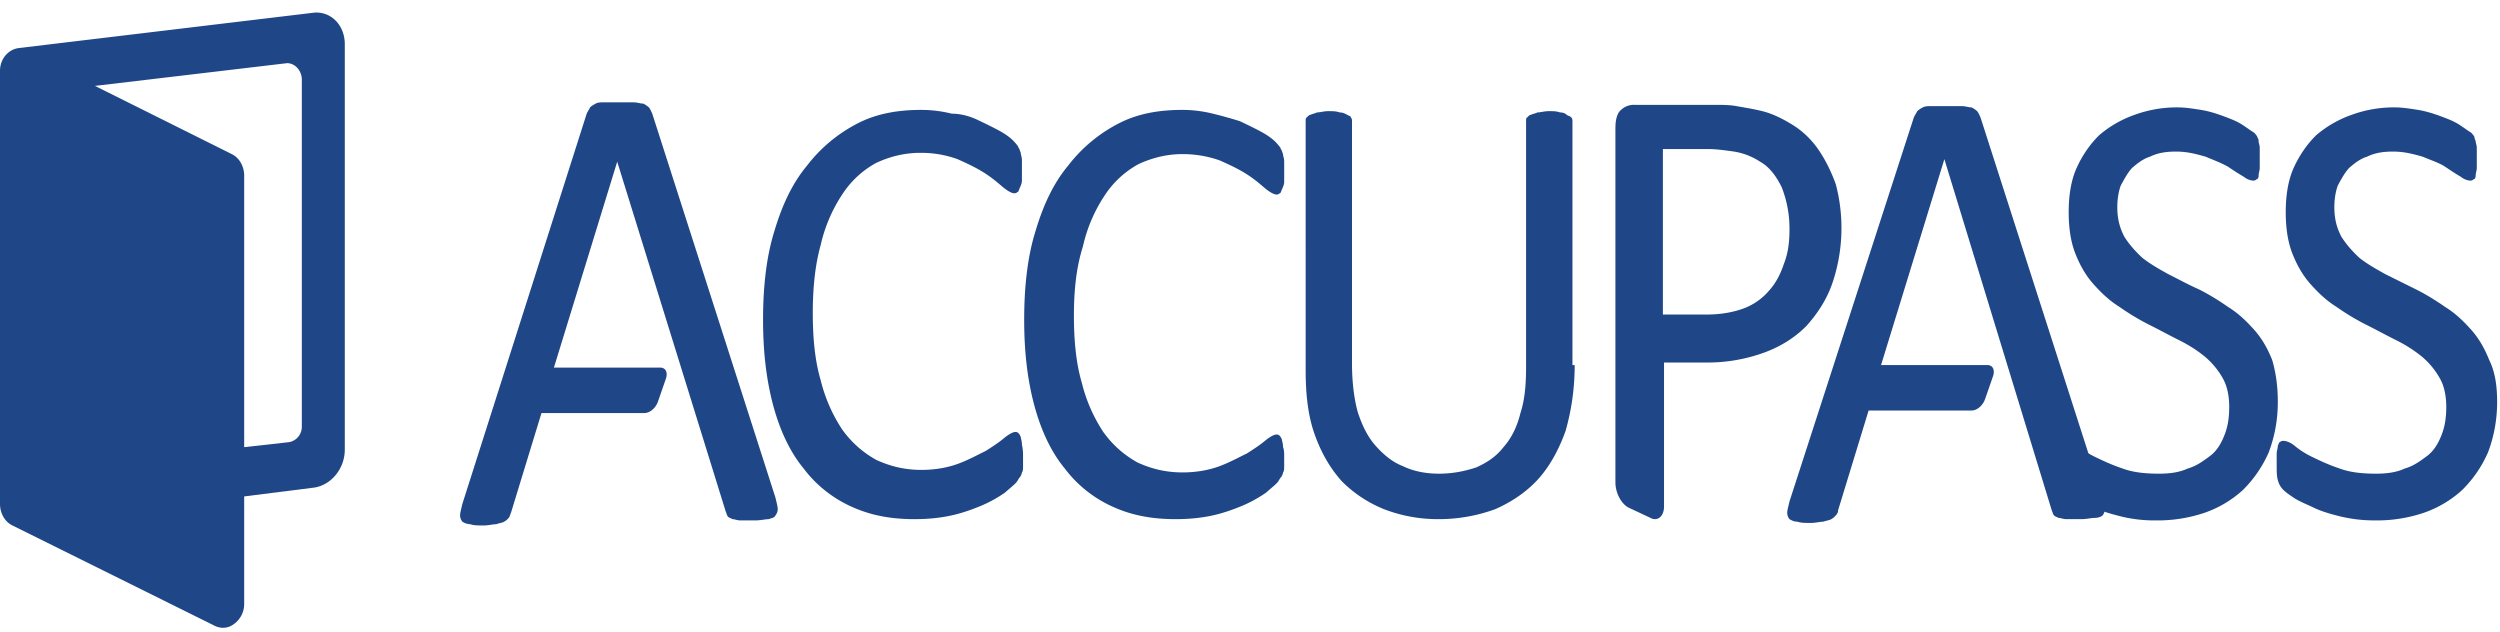
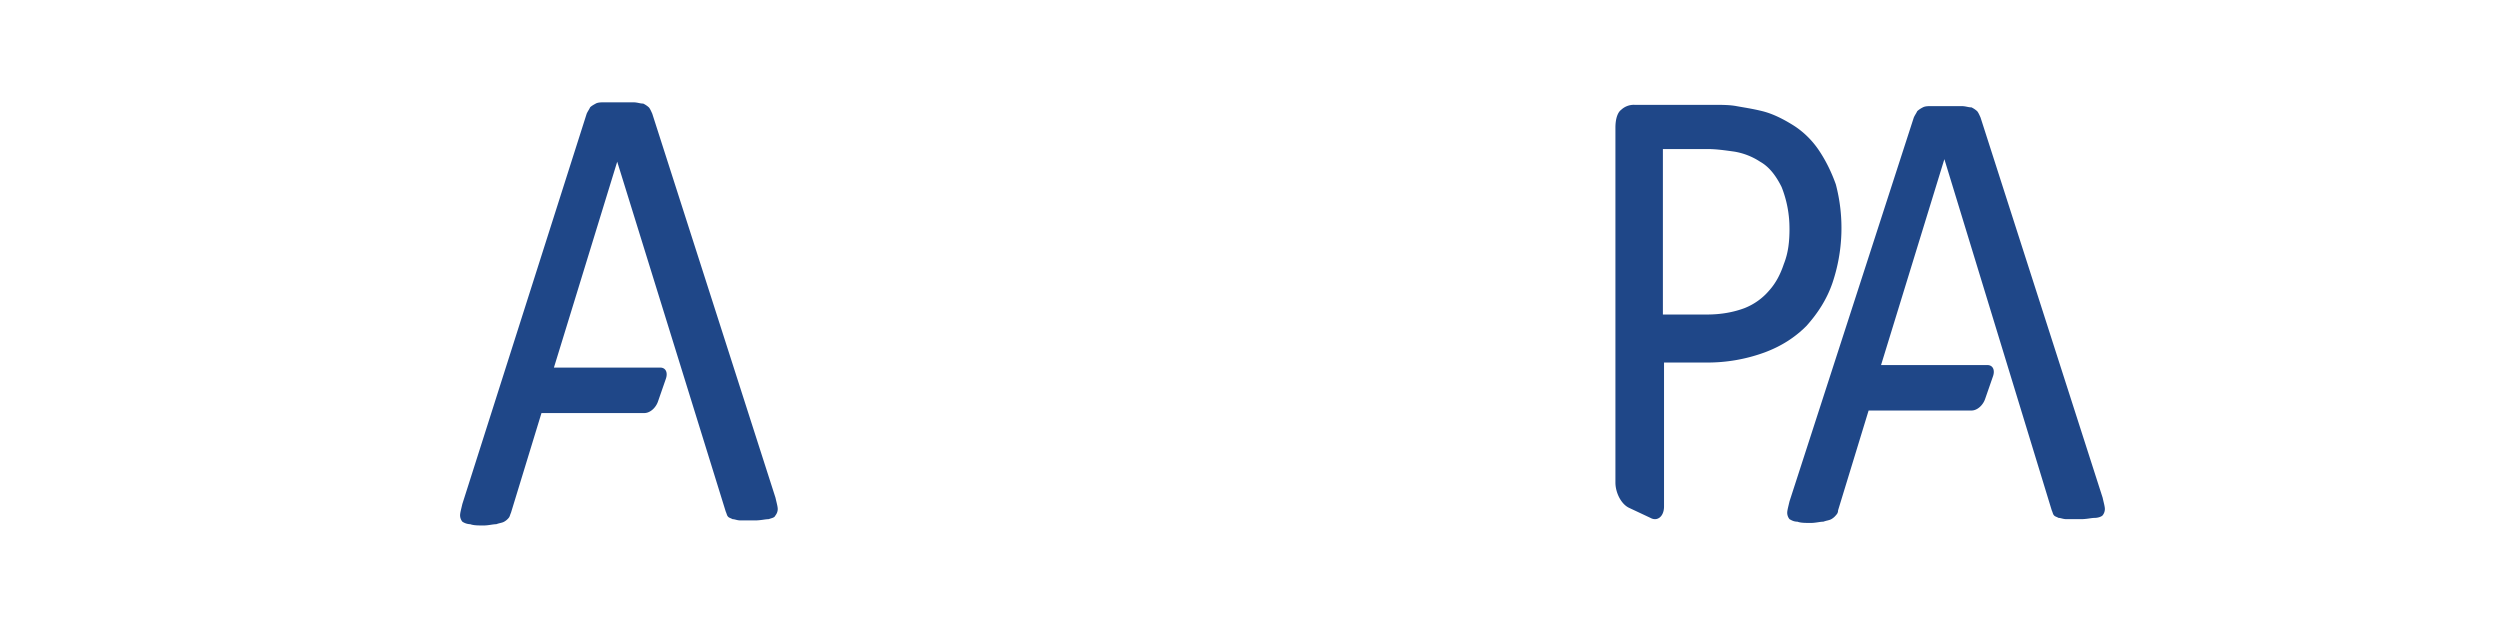
<svg xmlns="http://www.w3.org/2000/svg" width="95" height="24">
  <g fill="#1f4788" fill-rule="evenodd">
    <path d="M29.468 18.912c.043.192.086.336.086.432a.39.39 0 01-.086.24c-.043.096-.129.096-.258.144-.128 0-.3.048-.515.048h-.558c-.13 0-.215-.048-.301-.048-.086-.048-.129-.048-.172-.096-.043-.048-.043-.096-.086-.192L23.454 6.144l-2.405 7.824h4.038c.214 0 .3.192.214.432l-.3.864c-.086.24-.301.432-.516.432h-3.909l-1.16 3.792c-.043.096-.043.144-.086.192a.605.605 0 01-.171.144c-.086.048-.172.048-.301.096-.129 0-.3.048-.473.048-.214 0-.386 0-.515-.048a.574.574 0 01-.3-.096.39.39 0 01-.087-.24c0-.096.043-.24.086-.432L22.294 4.32c.043-.096.086-.144.13-.24.042-.048.128-.096.214-.144.086-.048.215-.048.344-.048h1.074c.171 0 .257.048.386.048a.926.926 0 01.215.144c.043.048.086.144.129.24l4.682 14.592zM68 8.688a4.25 4.25 0 00-.3-1.584c-.215-.432-.473-.768-.817-.96a2.528 2.528 0 00-.988-.384c-.343-.048-.687-.096-.988-.096H63.19v6.288h1.675c.559 0 1.031-.096 1.418-.24a2.37 2.37 0 00.945-.672c.258-.288.43-.624.558-1.008.172-.432.215-.864.215-1.344m-4.768 10.56c0 .384-.258.576-.515.432l-.817-.384c-.3-.144-.515-.576-.515-.96V4.848c0-.336.086-.576.215-.672a.7.7 0 01.515-.192h3.007c.3 0 .601 0 .86.048.257.048.6.096.987.192s.773.288 1.16.528c.387.24.73.576.988.96s.473.816.644 1.296a6.526 6.526 0 01-.129 3.744c-.214.624-.558 1.152-.987 1.632-.43.432-.946.768-1.59 1.008a6.306 6.306 0 01-2.234.384h-1.589v5.472z" />
-     <path d="M94.891 15.264c0 .72-.129 1.344-.344 1.92a4.597 4.597 0 01-.988 1.44 4.2 4.2 0 01-1.46.864 5.59 5.59 0 01-1.847.288c-.473 0-.86-.048-1.289-.144-.387-.096-.73-.192-1.031-.336-.3-.144-.558-.24-.773-.384-.215-.144-.344-.24-.43-.336a.8.8 0 01-.172-.336c-.043-.144-.043-.336-.043-.576v-.432c0-.096.043-.192.043-.288.043-.096.043-.144.086-.144.043-.048.086-.048.13-.048.085 0 .257.048.429.192.172.144.386.288.687.432.3.144.601.288 1.031.432.387.144.86.192 1.375.192.386 0 .773-.048 1.074-.192.343-.096.6-.288.859-.48.257-.192.43-.48.558-.816.129-.336.172-.672.172-1.056 0-.432-.086-.816-.258-1.104a2.951 2.951 0 00-.687-.816c-.3-.24-.602-.432-.988-.624-.387-.192-.73-.384-1.117-.576a8.962 8.962 0 01-1.117-.672c-.386-.24-.687-.528-.988-.864-.3-.336-.515-.72-.687-1.152-.172-.432-.258-.96-.258-1.584 0-.624.086-1.2.3-1.68.216-.48.516-.912.86-1.248a4.199 4.199 0 011.332-.768 4.696 4.696 0 011.632-.288c.3 0 .601.048.902.096.3.048.601.144.86.24.257.096.515.192.73.336.214.144.343.24.429.288.086.096.129.144.129.192 0 .048.043.096.043.144 0 .048.043.144.043.24v.768c0 .096-.043.192-.043.288 0 .096-.043.144-.086.144-.043.048-.086.048-.129.048a.642.642 0 01-.344-.144c-.171-.096-.386-.24-.601-.384-.215-.144-.516-.24-.86-.384-.343-.096-.686-.192-1.116-.192-.387 0-.687.048-.988.192-.3.096-.516.288-.687.432-.172.192-.301.432-.43.672-.086.24-.129.528-.129.816 0 .432.086.768.258 1.104.172.288.43.576.687.816.301.24.645.432.988.624l1.16.576c.387.192.773.432 1.117.672.387.24.687.528.988.864.3.336.515.72.687 1.152.215.432.301.96.301 1.584M86.557 15.264c0 .72-.128 1.344-.343 1.92a4.597 4.597 0 01-.988 1.44 4.2 4.2 0 01-1.46.864 5.59 5.59 0 01-1.848.288 5.35 5.35 0 01-1.289-.144c-.386-.096-.73-.192-1.03-.336-.301-.144-.559-.24-.774-.384-.215-.144-.343-.24-.43-.336a.8.8 0 01-.171-.336c-.043-.144-.043-.336-.043-.576 0-.192 0-.336.043-.432 0-.096.043-.192.043-.288.043-.096.086-.144.129-.144.043-.048.086-.048.129-.048.085 0 .257.048.43.192.17.144.386.288.686.432.301.144.602.288 1.031.432.387.144.86.192 1.375.192.387 0 .773-.048 1.074-.192.344-.096.601-.288.859-.48s.43-.48.558-.816c.13-.336.172-.672.172-1.056 0-.432-.086-.816-.257-1.104a2.951 2.951 0 00-.688-.816c-.3-.24-.601-.432-.988-.624-.386-.192-.73-.384-1.117-.576a8.962 8.962 0 01-1.117-.672c-.386-.24-.687-.528-.988-.864-.3-.336-.515-.72-.687-1.152-.172-.432-.258-.96-.258-1.584 0-.624.086-1.2.301-1.68s.516-.912.86-1.248a4.199 4.199 0 011.33-.768 4.696 4.696 0 011.633-.288c.301 0 .602.048.902.096.301.048.602.144.86.24.257.096.515.192.73.336.215.144.343.24.43.288.085.096.128.144.128.192.043.048.043.096.043.144 0 .048.043.144.043.24v.768c0 .096-.043.192-.043.288 0 .096-.043.144-.086.144-.043.048-.086.048-.129.048a.642.642 0 01-.343-.144 9.75 9.75 0 01-.602-.384c-.257-.144-.515-.24-.859-.384-.343-.096-.687-.192-1.117-.192-.386 0-.687.048-.988.192-.3.096-.515.288-.687.432-.172.192-.3.432-.43.672-.085.24-.128.528-.128.816 0 .432.085.768.257 1.104.172.288.43.576.688.816.3.24.644.432.988.624.386.192.73.384 1.16.576.386.192.773.432 1.116.672.387.24.688.528.988.864.301.336.516.72.688 1.152.128.432.214.96.214 1.584zM59.838 13.872c0 .912-.128 1.728-.343 2.496-.258.72-.602 1.344-1.031 1.824-.43.48-.988.864-1.633 1.152a6.236 6.236 0 01-2.19.384 5.694 5.694 0 01-2.062-.384 4.807 4.807 0 01-1.59-1.056c-.43-.48-.773-1.056-1.03-1.776-.258-.72-.344-1.536-.344-2.448V4.608c0-.048 0-.144.043-.144.043-.048.086-.096.129-.096.086-.048.171-.048.257-.096.13 0 .258-.048.43-.048s.3 0 .43.048c.128 0 .214.048.3.096s.129.048.129.096c.043.048.043.096.043.144v9.216c0 .72.086 1.344.215 1.824.172.528.386.96.687 1.296.3.336.644.624 1.031.768.387.192.86.288 1.375.288s.988-.096 1.417-.24c.43-.192.773-.432 1.031-.768.3-.336.516-.768.645-1.296.171-.528.214-1.104.214-1.776V4.608c0-.048 0-.144.043-.144.043-.048.086-.096.13-.096.085-.048.171-.048.257-.096.129 0 .258-.048.43-.048.171 0 .3 0 .429.048.129 0 .215.048.258.096.086.048.129.048.172.096.043.048.043.096.043.144v9.264h.085zM48.799 17.376v.336c0 .096 0 .192-.043.24a.382.382 0 01-.086.192c-.043.048-.086.144-.13.192-.085.096-.214.192-.429.384a5.11 5.11 0 01-.859.48c-.343.144-.73.288-1.16.384-.43.096-.902.144-1.417.144-.902 0-1.676-.144-2.406-.48a4.675 4.675 0 01-1.804-1.44c-.515-.624-.902-1.44-1.16-2.4-.258-.96-.386-2.016-.386-3.264 0-1.248.128-2.4.43-3.36.3-1.008.686-1.824 1.245-2.496a5.719 5.719 0 011.89-1.584c.73-.384 1.546-.528 2.449-.528.386 0 .773.048 1.16.144.386.096.73.192 1.03.288.301.144.602.288.86.432.257.144.429.288.515.384.086.096.172.192.172.24.043.048.043.096.086.192 0 .096.043.144.043.288v.768c0 .096-.043.192-.086.288-.043.096-.043.144-.086.144-.043.048-.086.048-.13.048-.085 0-.257-.096-.429-.24-.171-.144-.386-.336-.687-.528-.3-.192-.601-.336-1.03-.528a4.233 4.233 0 00-1.418-.24c-.602 0-1.16.144-1.676.384a3.585 3.585 0 00-1.288 1.2 5.787 5.787 0 00-.817 1.92c-.257.816-.343 1.68-.343 2.64 0 .96.086 1.824.3 2.544a5.97 5.97 0 00.817 1.872c.343.48.773.864 1.288 1.152.516.24 1.074.384 1.719.384.558 0 1.03-.096 1.417-.24s.73-.336 1.031-.48c.3-.192.516-.336.687-.48.172-.144.344-.24.43-.24.043 0 .086 0 .129.048.043.048.043.048.086.144 0 .048.043.144.043.288.043.096.043.24.043.384zM38.876 17.376v.336c0 .096 0 .192-.043.24a.382.382 0 01-.086.192c-.043.048-.086.144-.13.192-.085.096-.214.192-.429.384a5.11 5.11 0 01-.859.48c-.343.144-.73.288-1.16.384-.43.096-.902.144-1.417.144-.902 0-1.675-.144-2.406-.48a4.675 4.675 0 01-1.804-1.44c-.515-.624-.902-1.44-1.16-2.4-.257-.96-.386-2.016-.386-3.264 0-1.248.129-2.4.43-3.36.3-1.008.687-1.824 1.245-2.496a5.719 5.719 0 011.89-1.584c.73-.384 1.546-.528 2.449-.528.386 0 .773.048 1.16.144.343 0 .687.096.987.24.301.144.602.288.86.432.257.144.43.288.515.384.086.096.172.192.172.24.043.048.043.096.086.192 0 .096.043.144.043.288v.768c0 .096-.043.192-.086.288-.043.096-.043.144-.086.144-.043.048-.086.048-.129.048-.086 0-.258-.096-.43-.24-.171-.144-.386-.336-.687-.528-.3-.192-.601-.336-1.03-.528a4.047 4.047 0 00-1.418-.24c-.602 0-1.16.144-1.676.384a3.585 3.585 0 00-1.288 1.2 5.787 5.787 0 00-.817 1.92c-.214.768-.3 1.632-.3 2.592 0 .96.086 1.824.3 2.544a5.97 5.97 0 00.817 1.872c.343.48.773.864 1.288 1.152.516.24 1.074.384 1.719.384.558 0 1.03-.096 1.417-.24s.73-.336 1.031-.48c.3-.192.516-.336.687-.48.172-.144.344-.24.43-.24.043 0 .086 0 .129.048.043.048.043.048.086.144 0 .048.043.144.043.288.043.192.043.336.043.48z" fill-rule="nonzero" />
    <path d="M79.9 18.912c.042.192.085.336.085.432a.39.39 0 01-.086.24c-.043.048-.172.096-.3.096-.13 0-.301.048-.516.048h-.558c-.13 0-.215-.048-.301-.048-.086-.048-.129-.048-.172-.096-.043-.048-.043-.096-.086-.192l-4.08-13.344-2.406 7.824h4.038c.214 0 .3.192.214.432l-.3.864c-.086.24-.301.432-.516.432h-3.909l-1.16 3.792c0 .096-.043.144-.086.192a.605.605 0 01-.171.144c-.086.048-.172.048-.301.096-.129 0-.3.048-.473.048-.214 0-.386 0-.515-.048-.129 0-.215-.048-.3-.096a.39.39 0 01-.087-.24c0-.096.043-.24.086-.432l4.725-14.592c.043-.096.086-.144.13-.24a.926.926 0 01.214-.144c.086-.048.215-.048.344-.048h1.117c.171 0 .257.048.386.048a.926.926 0 01.215.144c.043.048.086.144.129.24l4.64 14.448z" />
-     <path d="M11.942.48L.73 1.824c-.43.048-.73.432-.73.864v16.464c0 .336.172.672.473.816l7.646 3.792a.743.743 0 00.343.096c.172 0 .301-.048.43-.144a.935.935 0 00.387-.768v-4.08l2.663-.336c.644-.096 1.16-.72 1.16-1.44V1.68c0-.72-.516-1.248-1.16-1.2zm-.473 15.744a.592.592 0 01-.472.576l-1.718.192V6.672c0-.336-.172-.672-.473-.816L3.608 3.264l7.303-.864c.3 0 .558.288.558.624v13.2z" fill-rule="nonzero" />
  </g>
</svg>